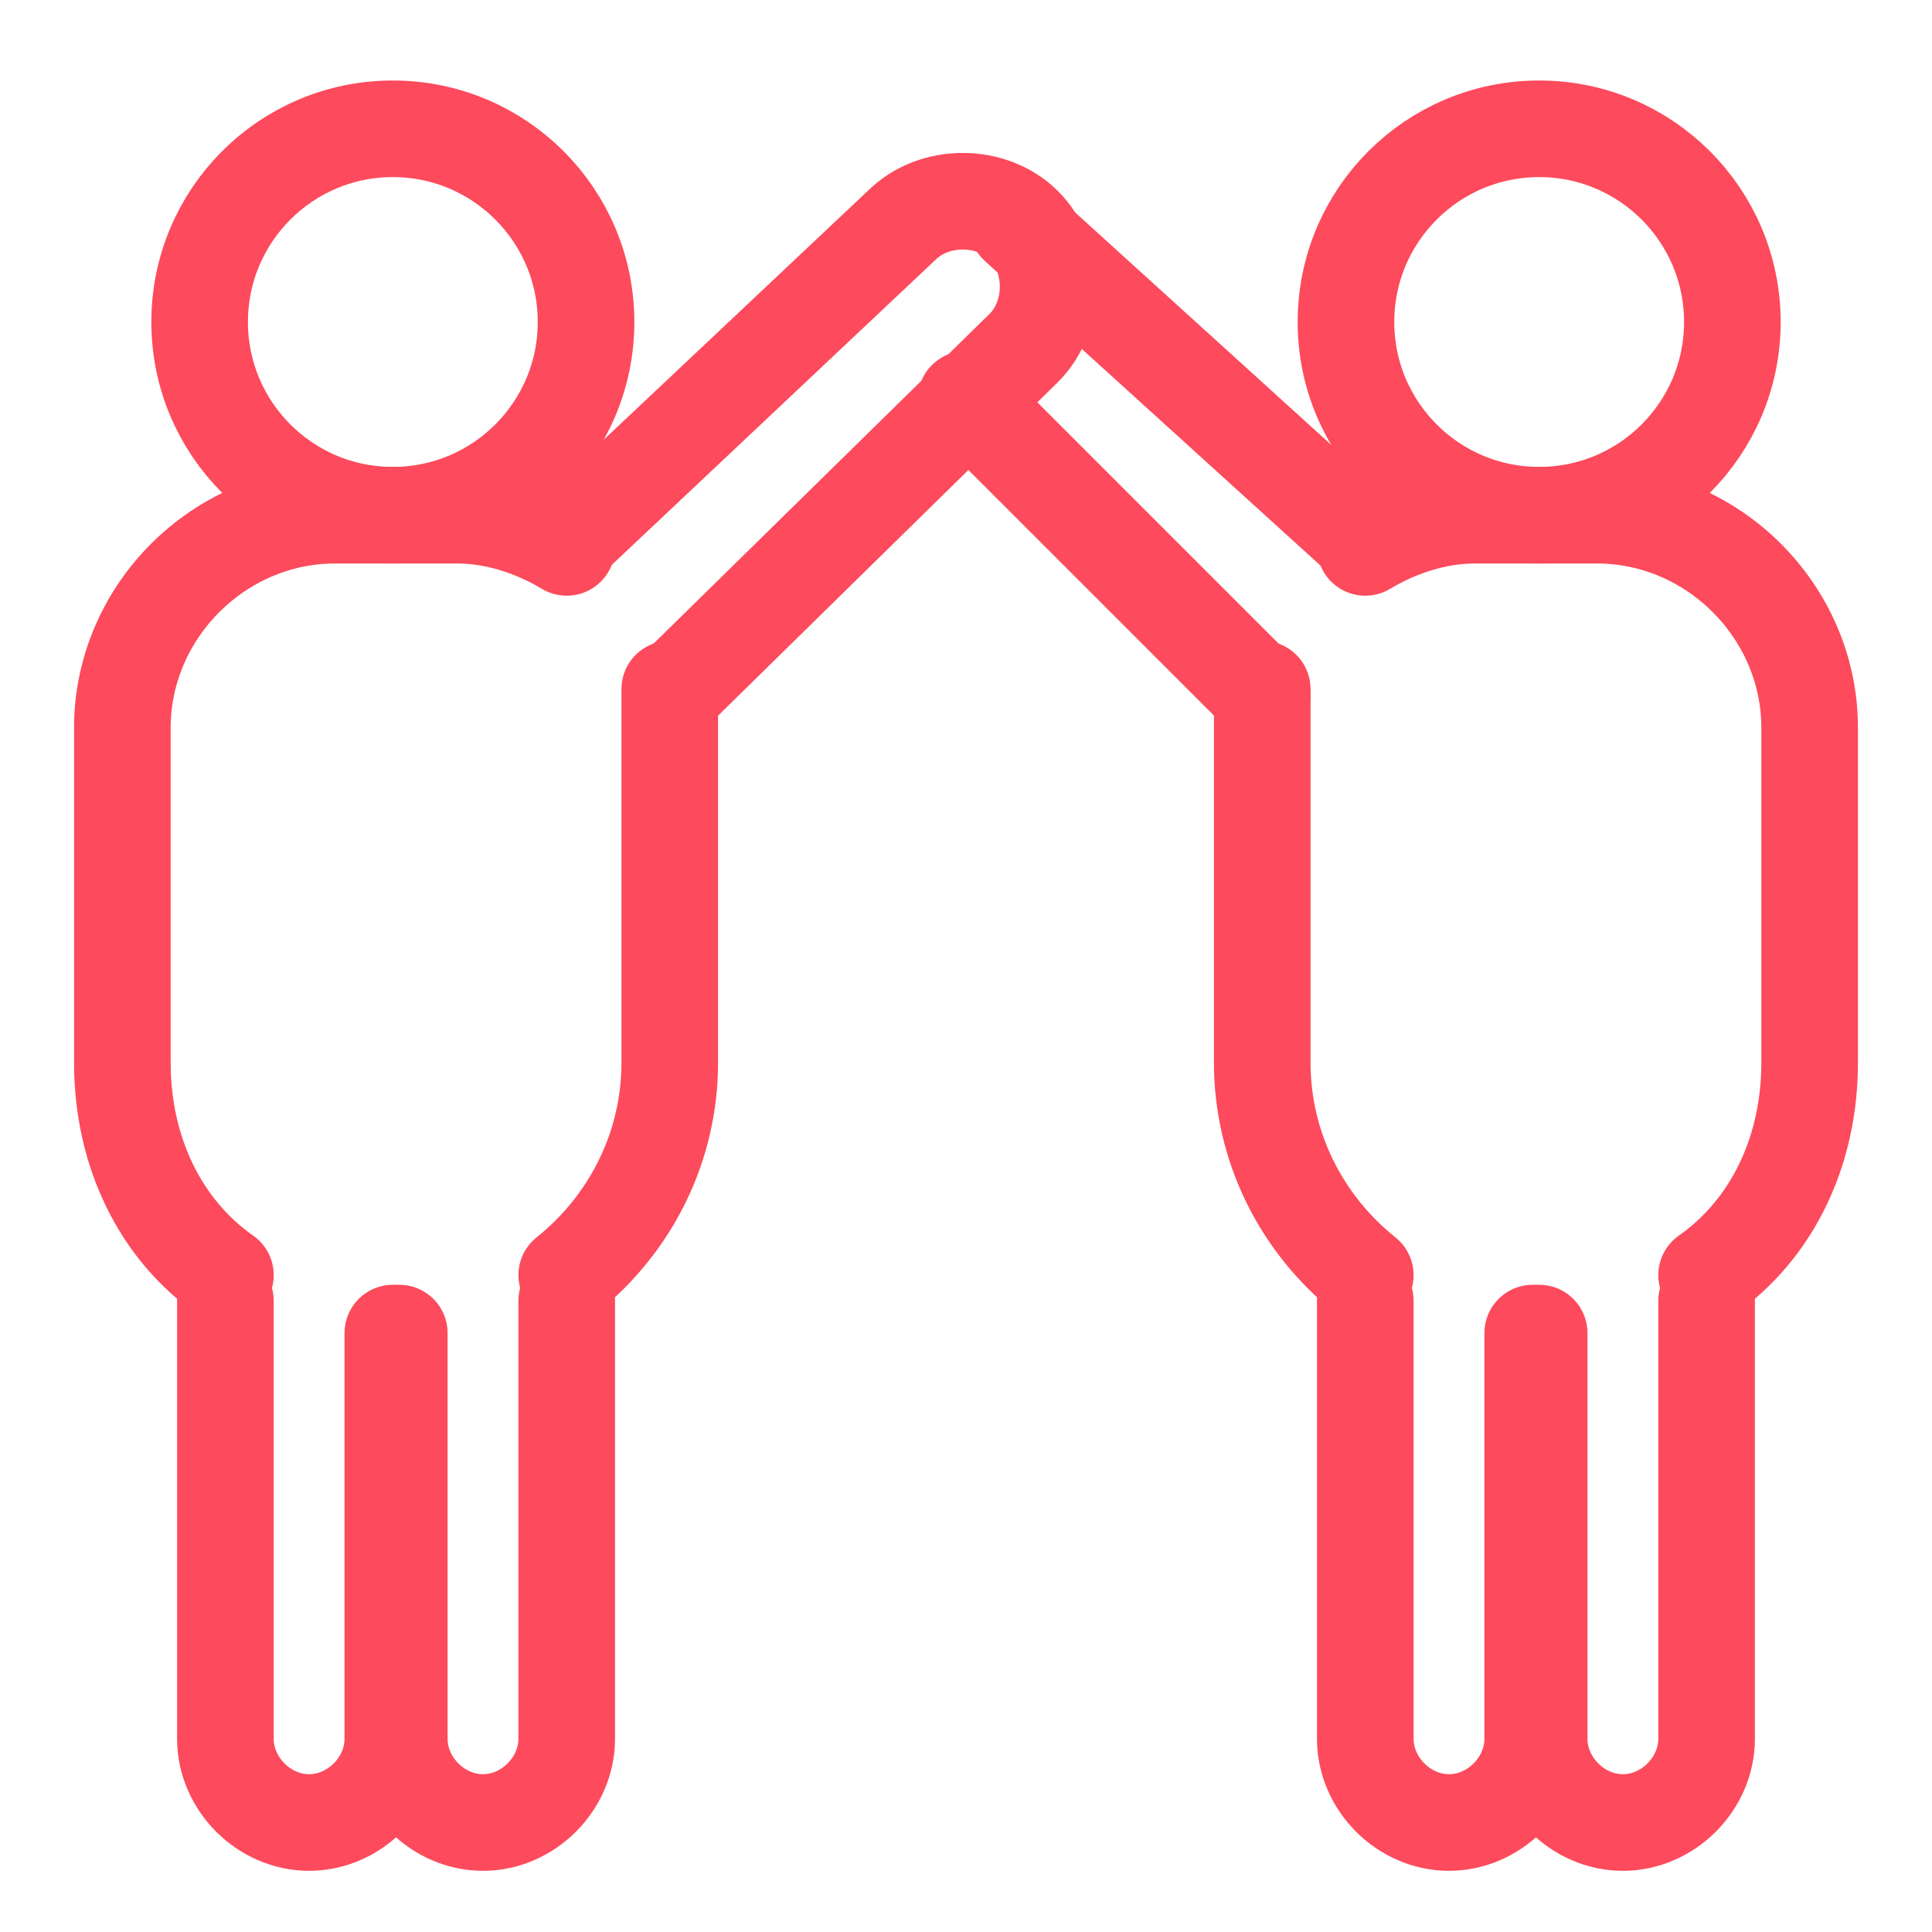
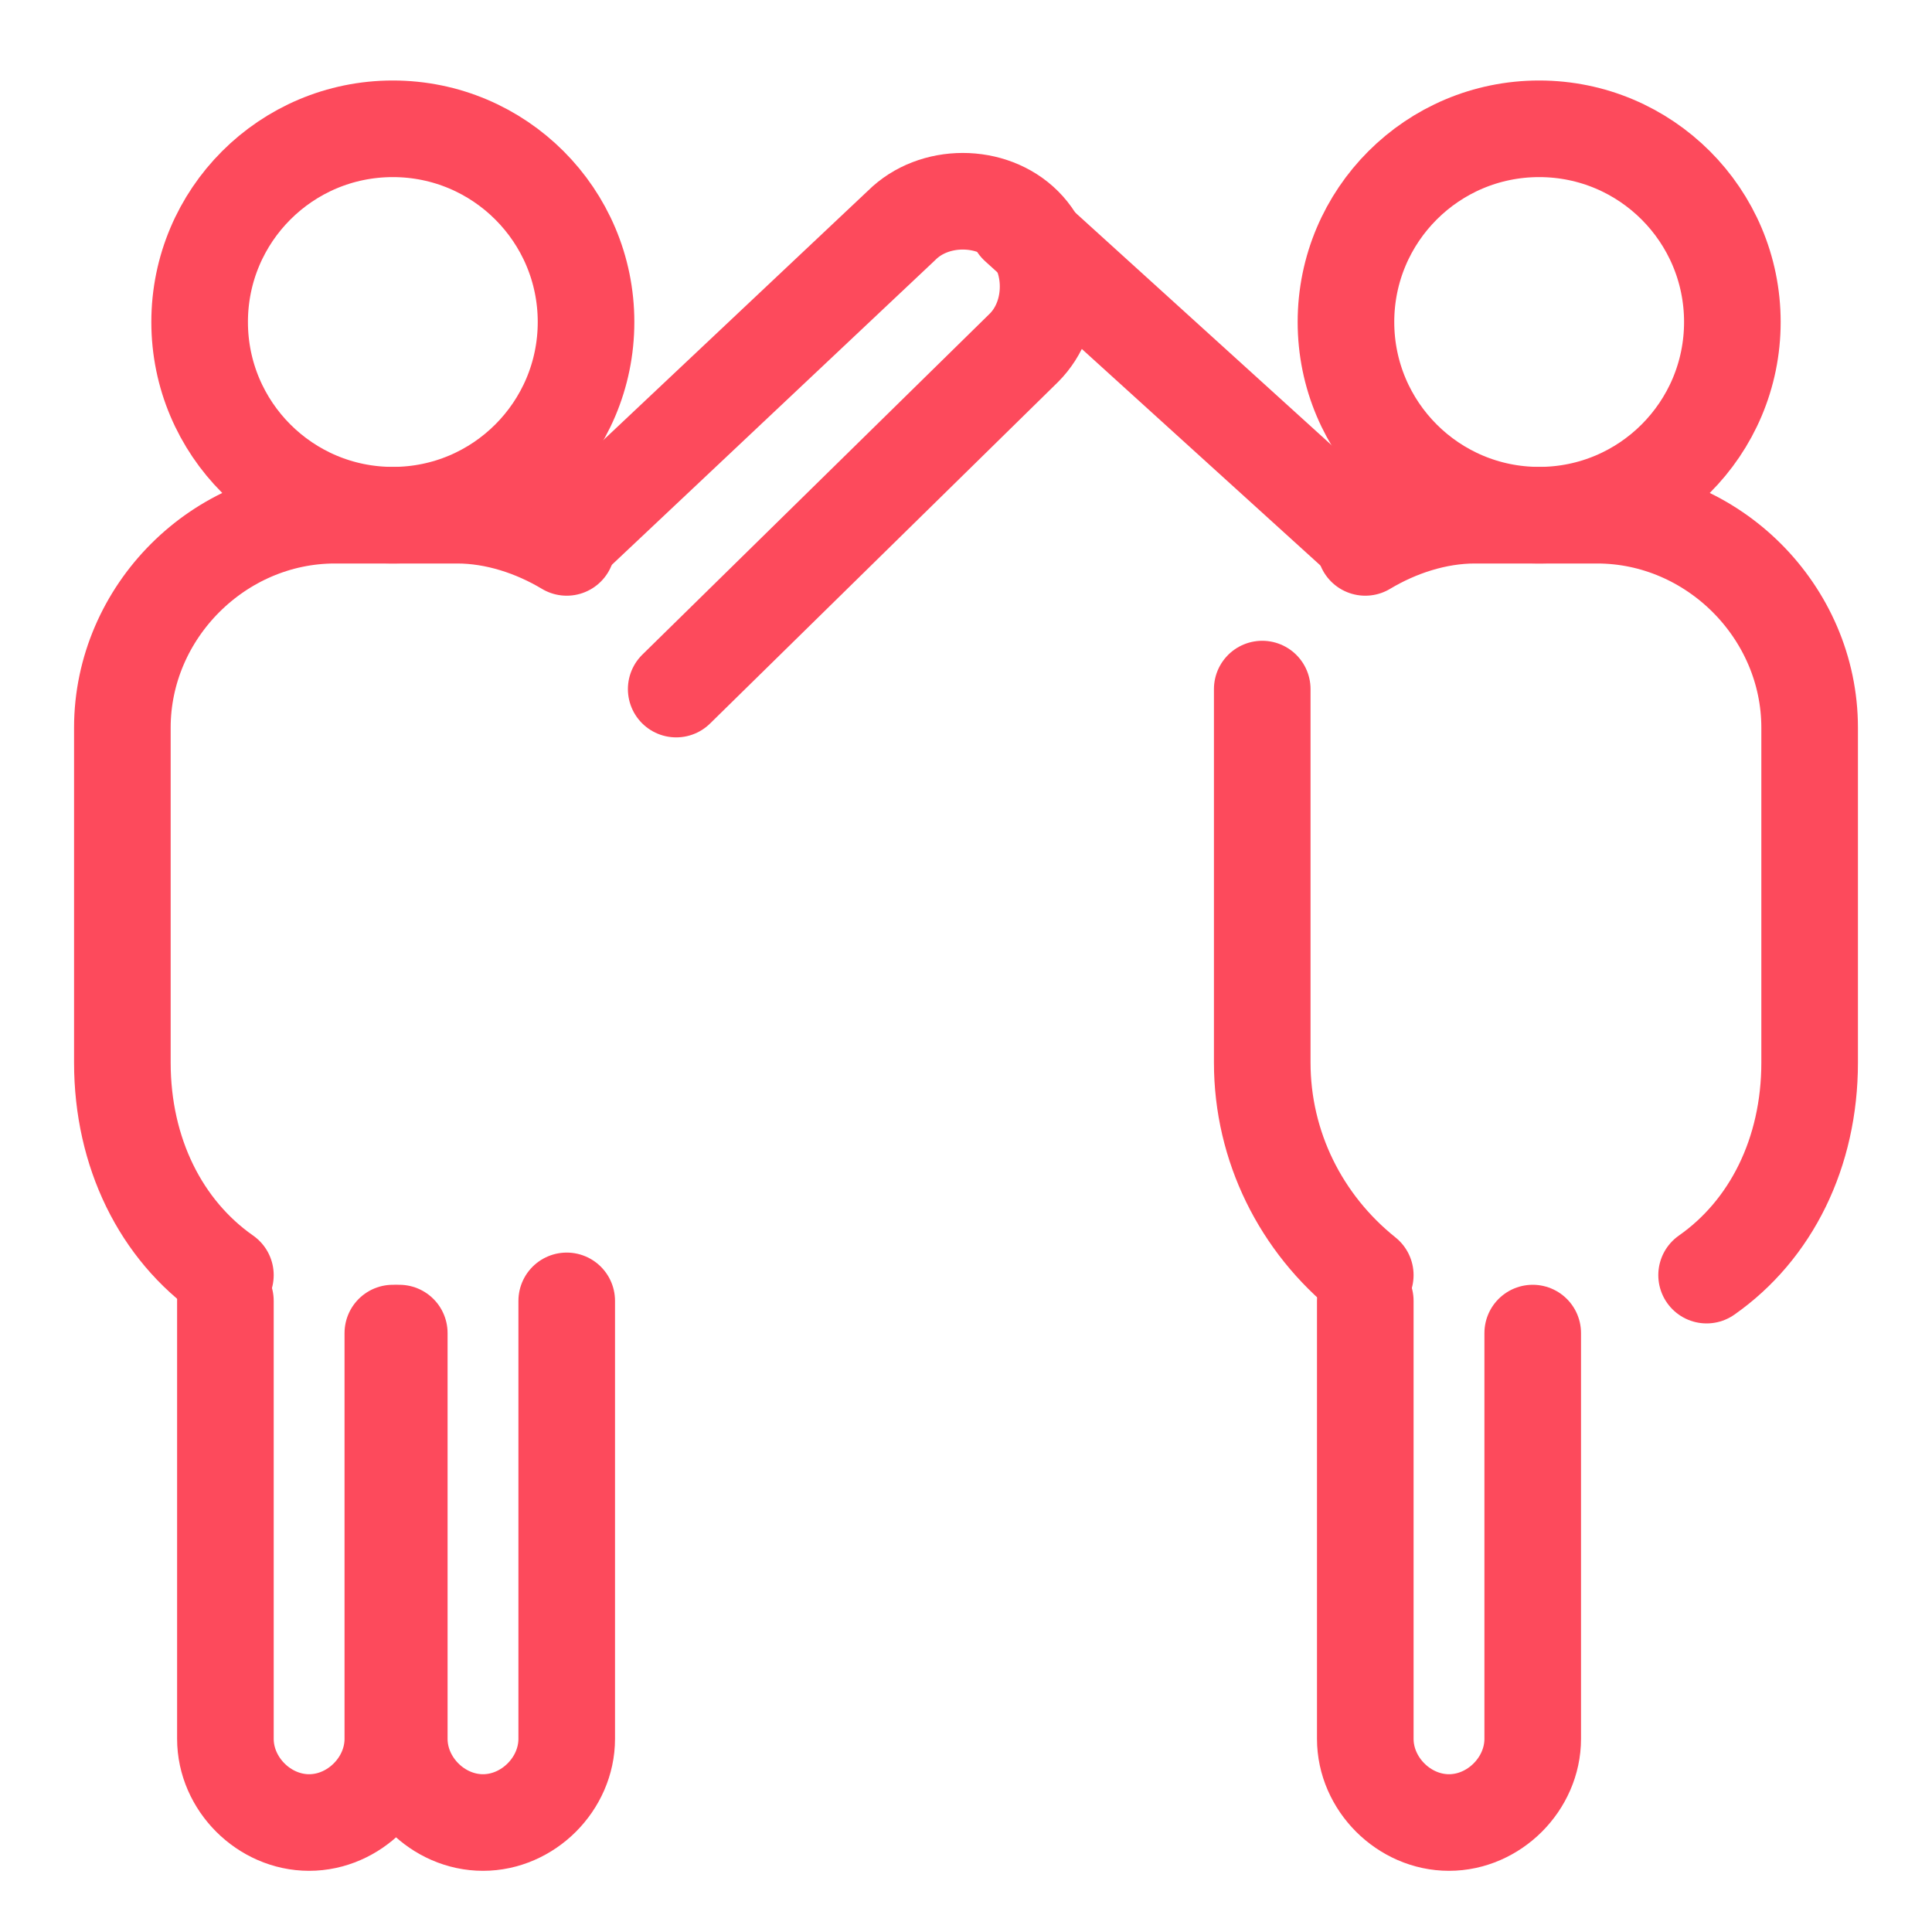
<svg xmlns="http://www.w3.org/2000/svg" version="1.1" id="Layer_1" x="0px" y="0px" viewBox="0 0 30 30" style="enable-background:new 0 0 30 30;" xml:space="preserve">
  <style type="text/css">
	.st0{fill:none;stroke:#FD4A5C;stroke-width:1.5;stroke-linecap:round;stroke-linejoin:round;stroke-miterlimit:10;}
</style>
  <g>
    <g>
      <circle class="st0" cx="6.1" cy="5" r="3" />
      <g>
        <path class="st0" d="M6.1,20.7V27c0,0.7-0.6,1.3-1.3,1.3h0c-0.7,0-1.3-0.6-1.3-1.3v-6.8" />
        <path class="st0" d="M8.8,20.2V27c0,0.7-0.6,1.3-1.3,1.3h0c-0.7,0-1.3-0.6-1.3-1.3v-6.3" />
      </g>
-       <path class="st0" d="M10.4,10.7v5.8c0,1.3-0.6,2.5-1.6,3.3" />
      <path class="st0" d="M3.5,19.8c-1-0.7-1.6-1.9-1.6-3.3v-5.2C1.9,9.5,3.4,8,5.2,8h1.9c0.6,0,1.2,0.2,1.7,0.5" />
      <path class="st0" d="M8.8,8.4L14,3.5c0.5-0.5,1.4-0.5,1.9,0l0,0c0.5,0.5,0.5,1.4,0,1.9l-5.4,5.3" />
    </g>
    <g>
      <circle class="st0" cx="23.9" cy="5" r="3" />
      <g>
-         <path class="st0" d="M23.9,20.7V27c0,0.7,0.6,1.3,1.3,1.3h0c0.7,0,1.3-0.6,1.3-1.3v-6.8" />
        <path class="st0" d="M21.2,20.2V27c0,0.7,0.6,1.3,1.3,1.3h0c0.7,0,1.3-0.6,1.3-1.3v-6.3" />
      </g>
      <path class="st0" d="M19.6,10.7v5.8c0,1.3,0.6,2.5,1.6,3.3" />
      <path class="st0" d="M26.5,19.8c1-0.7,1.6-1.9,1.6-3.3v-5.2c0-1.8-1.5-3.3-3.3-3.3h-1.9c-0.6,0-1.2,0.2-1.7,0.5" />
-       <line class="st0" x1="15" y1="6.2" x2="19.6" y2="10.8" />
      <line class="st0" x1="21.2" y1="8.4" x2="15.8" y2="3.5" />
    </g>
  </g>
</svg>